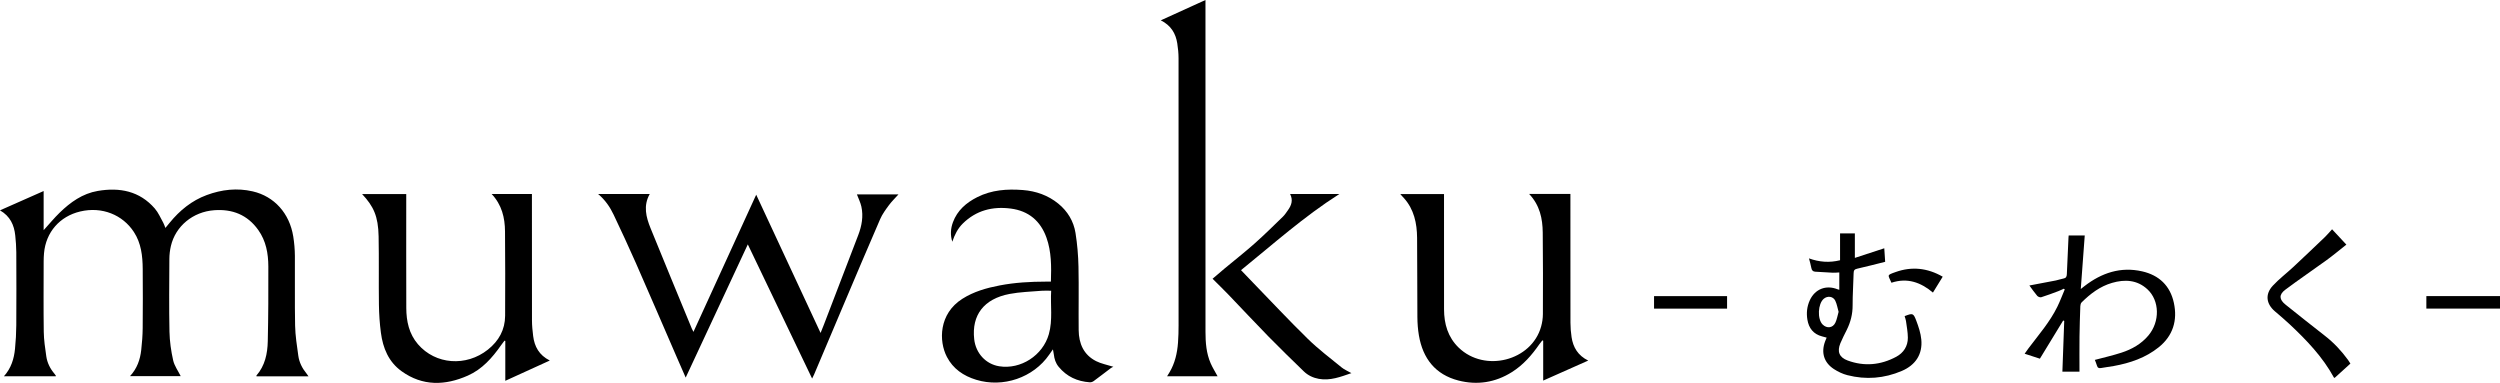
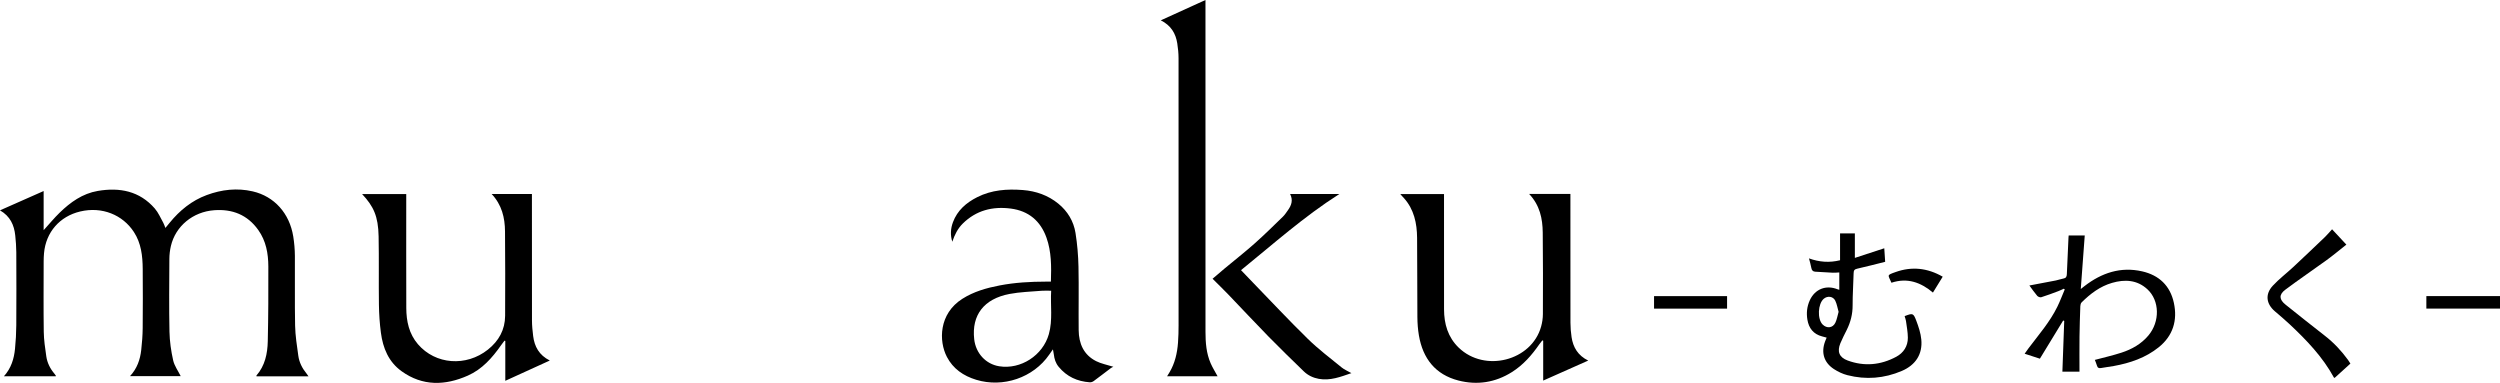
<svg xmlns="http://www.w3.org/2000/svg" id="_レイヤー_2" data-name="レイヤー_2" viewBox="0 0 271.792 41.628">
  <g id="_レイヤー_2-2" data-name="レイヤー_2">
    <g>
      <path d="M4.745,25.025c.623-.686,1.145-1.322,1.731-1.893,1.175-1.145,2.498-2.092,4.153-2.374,2.375-.405,4.548.002,6.205,1.917.387.447.624,1.024.919,1.547.086.152.134.324.228.559.182-.221.326-.394.468-.568,1.092-1.337,2.394-2.403,4.027-3.007,1.623-.6,3.297-.794,5.001-.399,2.345.544,4,2.382,4.405,4.903.111.694.171,1.402.177,2.105.021,2.53-.027,5.06.024,7.589.022,1.092.197,2.183.347,3.268.1.723.424,1.368.891,1.935.07.085.128.179.217.305h-5.653c-.004-.038-.018-.072-.007-.084.931-1.07,1.203-2.377,1.233-3.725.061-2.708.07-5.417.061-8.125-.005-1.414-.245-2.782-1.098-3.978-1.179-1.652-2.813-2.29-4.789-2.145-2.314.17-4.204,1.734-4.708,3.896-.107.458-.162.939-.164,1.41-.015,2.632-.043,5.266.011,7.897.021,1.043.172,2.098.4,3.116.135.602.537,1.145.823,1.721h-5.514c.77-.828,1.105-1.8,1.221-2.845.088-.789.15-1.585.158-2.379.021-2.144.02-4.289.003-6.433-.012-1.409-.161-2.793-.963-4.02-1.213-1.857-3.453-2.787-5.83-2.226-2.232.527-3.733,2.256-3.936,4.527-.026.293-.04.589-.04.883-.003,2.555-.025,5.111.011,7.666.013.893.146,1.787.275,2.673.103.709.42,1.343.889,1.894.058.068.105.144.155.218.004.006-.004.022-.011.056H.424c.795-.882,1.101-1.905,1.208-2.989.084-.854.134-1.715.139-2.573.017-2.645.013-5.291.001-7.936-.003-.601-.052-1.204-.113-1.803-.116-1.14-.554-2.105-1.659-2.74,1.593-.705,3.13-1.385,4.745-2.099v4.257Z" />
-       <path d="M88.291,41.157c-2.349-4.903-4.653-9.71-6.991-14.589-2.264,4.854-4.496,9.64-6.754,14.482-.325-.743-.632-1.44-.935-2.138-1.496-3.446-2.978-6.899-4.491-10.338-.772-1.755-1.584-3.494-2.405-5.227-.396-.835-.911-1.599-1.692-2.257h5.615c-.721,1.271-.403,2.509.087,3.716,1.482,3.646,2.989,7.282,4.488,10.922.043.104.1.202.176.354,2.284-4.992,4.545-9.936,6.823-14.915,2.328,4.999,4.643,9.971,6.999,15.031.143-.356.249-.614.349-.874,1.25-3.255,2.499-6.511,3.746-9.767.383-1.0.571-2.033.341-3.092-.098-.453-.318-.88-.486-1.329h4.516c-.344.384-.727.752-1.039,1.174-.354.479-.716.974-.951,1.515-1.345,3.092-2.655,6.199-3.972,9.303-1.072,2.526-2.138,5.054-3.207,7.581-.048.112-.107.22-.219.449Z" />
      <path d="M166.246,21.087h4.484v.511c0,4.494-.004,8.988.005,13.483.001.524.043,1.053.121,1.571.168,1.11.689,2,1.811,2.548-1.668.741-3.254,1.446-4.896,2.176v-4.331c-.03-.014-.061-.027-.091-.041-.11.141-.228.278-.33.425-.817,1.183-1.752,2.251-2.983,3.025-1.804,1.135-3.768,1.44-5.809.915-2.513-.646-3.87-2.396-4.298-4.896-.112-.654-.161-1.326-.166-1.99-.023-2.876-.004-5.752-.032-8.628-.015-1.583-.329-3.088-1.432-4.321-.06-.067-.124-.13-.185-.197-.059-.064-.115-.13-.212-.24h4.756c0,.16,0,.32,0,.48,0,4.019-.006,8.038.003,12.057.004,1.58.416,3.022,1.59,4.159,2.828,2.738,7.924,1.442,8.962-2.285.123-.44.194-.91.195-1.366.012-2.953.017-5.907-.017-8.859-.017-1.515-.313-2.964-1.478-4.196Z" />
      <path d="M53.448,21.09h4.381v.501c0,4.417-.005,8.835.006,13.252.001.562.059,1.127.128,1.686.143,1.146.641,2.077,1.809,2.666-1.636.746-3.198,1.458-4.837,2.205v-4.337c-.031-.008-.062-.017-.093-.025-.126.169-.256.335-.377.507-.955,1.365-2.053,2.603-3.6,3.288-2.463,1.091-4.911,1.173-7.203-.473-1.42-1.02-2.031-2.52-2.251-4.186-.133-1.008-.201-2.03-.215-3.047-.034-2.478.014-4.957-.034-7.434-.042-2.189-.552-3.27-1.798-4.597h4.802v.482c0,3.968-.009,7.936.005,11.903.005,1.441.295,2.813,1.269,3.945,1.909,2.218,5.242,2.464,7.605.584,1.187-.945,1.861-2.16,1.871-3.678.02-3.056.011-6.112-.012-9.168-.011-1.494-.343-2.898-1.458-4.076Z" />
      <path d="M114.252,30.619c.053-1.651.062-3.246-.48-4.772-.65-1.828-1.941-2.922-3.891-3.173-1.979-.255-3.75.197-5.204,1.623-.559.548-.897,1.237-1.145,1.983-.231-.72-.187-1.431.07-2.122.479-1.287,1.439-2.116,2.637-2.722,1.572-.795,3.246-.907,4.959-.776,1.432.11,2.746.575,3.858,1.48,1.007.819,1.667,1.911,1.87,3.19.193,1.21.297,2.444.323,3.67.049,2.297-.004,4.596.021,6.893.016,1.452.535,2.68,1.895,3.369.548.278,1.18.392,1.878.613-.076.039-.183.077-.269.142-.626.471-1.244.953-1.876,1.416-.113.083-.281.141-.418.131-1.354-.096-2.494-.609-3.38-1.678-.341-.412-.473-.859-.532-1.359-.018-.152-.052-.302-.096-.546-.165.234-.287.404-.406.577-1.721,2.504-5.019,3.625-7.937,2.731-1.392-.426-2.512-1.192-3.186-2.489-.899-1.731-.874-4.687,1.672-6.308,1.245-.793,2.638-1.186,4.068-1.46,1.658-.319,3.338-.411,5.024-.414.165-0.0.33-0.0.543-0ZM114.28,31.608c-.381,0-.712-.024-1.039.004-1.163.099-2.341.127-3.482.344-2.797.533-4.137,2.299-3.847,4.92.169,1.529,1.261,2.711,2.72,2.944,2.34.373,4.742-1.177,5.396-3.491.438-1.55.156-3.133.252-4.721Z" />
      <path d="M126.199,2.21c1.647-.749,3.214-1.463,4.856-2.21,0,.239,0,.4,0,.561,0,11.837-.001,23.675.002,35.512 0,1.172.088,2.339.565,3.43.209.477.49.923.748,1.4h-5.485c.096-.157.182-.291.263-.428.59-.994.838-2.089.922-3.225.047-.626.061-1.256.061-1.884.004-9.681.005-19.361-.003-29.041-0-.536-.055-1.077-.138-1.607-.169-1.085-.683-1.953-1.791-2.507Z" />
      <path d="M226.074,40.403h-1.858c.067-1.844.133-3.677.2-5.511l-.114-.049c-.836,1.371-1.672,2.741-2.532,4.151-.518-.168-1.063-.345-1.658-.539.153-.215.28-.403.416-.584,1.103-1.466,2.32-2.855,3.136-4.517.302-.614.541-1.259.809-1.889-.035-.026-.069-.052-.104-.078-.202.091-.401.192-.608.27-.612.228-1.223.462-1.845.656-.122.038-.348-.048-.438-.152-.306-.358-.572-.75-.85-1.124.974-.184,1.926-.359,2.875-.546.276-.054.543-.162.82-.208.289-.048.366-.206.377-.475.051-1.321.117-2.641.178-3.961.003-.074.013-.148.021-.245h1.747c-.142,1.914-.282,3.812-.431,5.819.188-.149.292-.232.398-.314,1.859-1.438,3.926-2.14,6.273-1.607,1.836.417,3.048,1.556,3.45,3.426.413,1.92-.102,3.584-1.647,4.827-1.42,1.142-3.11,1.717-4.889,2.039-.455.082-.915.133-1.37.217-.243.045-.387-.013-.458-.263-.063-.22-.157-.431-.227-.619.975-.261,1.95-.479,2.894-.787,1.124-.367,2.144-.937,2.922-1.86,1.274-1.51,1.24-3.8-.113-5.039-1.116-1.022-2.454-1.089-3.835-.687-1.304.379-2.358,1.178-3.307,2.121-.093.093-.136.271-.141.412-.039,1.103-.076,2.206-.089,3.309-.015,1.254-.003,2.509-.003,3.807Z" />
      <path d="M146.919,40.565c-1.189.412-2.312.844-3.541.623-.613-.11-1.18-.375-1.632-.814-1.28-1.243-2.564-2.484-3.812-3.759-1.474-1.505-2.908-3.048-4.367-4.567-.557-.58-1.137-1.139-1.741-1.743.447-.381.869-.748,1.299-1.106,1.094-.911,2.217-1.79,3.281-2.735,1.055-.936,2.058-1.93,3.071-2.912.21-.203.369-.46.542-.699.38-.527.583-1.087.238-1.759h5.352c-3.866,2.46-7.193,5.445-10.689,8.276.431.449.836.876,1.246,1.298,2.003,2.066,3.968,4.169,6.025,6.18,1.142,1.116,2.428,2.086,3.668,3.099.294.24.662.389,1.058.616Z" />
      <path d="M198.586,36.705c-.197-.053-.343-.094-.49-.132-.947-.242-1.448-.894-1.602-1.816-.12-.719-.049-1.432.26-2.109.556-1.218,1.76-1.701,3.01-1.201.046.018.095.029.199.06v-1.889c-.231.011-.471.041-.709.03-.639-.027-1.278-.067-1.917-.111-.25-.017-.372-.161-.416-.416-.055-.324-.156-.64-.255-1.03,1.125.402,2.206.49,3.379.202v-2.918h1.609v2.662c1.055-.345,2.104-.688,3.198-1.046.033.501.064.966.097,1.472-1.025.255-2.026.521-3.037.746-.303.067-.385.187-.392.483-.025,1.167-.115,2.334-.109,3.5.005.952-.218,1.825-.635,2.666-.239.483-.491.961-.696,1.458-.373.905-.13,1.537.793,1.877,1.813.668,3.598.498,5.284-.409.786-.422,1.263-1.145,1.259-2.066-.003-.609-.122-1.218-.204-1.824-.024-.175-.097-.343-.147-.512.014-.012.022-.024.034-.028.844-.322.917-.323,1.236.518.247.653.475,1.339.542,2.027.158,1.607-.622,2.788-2.118,3.427-1.922.821-3.9.976-5.916.46-.512-.131-1.019-.372-1.463-.661-1.097-.713-1.416-1.803-.955-3.024.045-.118.095-.234.162-.396ZM199.886,33.9c-.118-.411-.181-.836-.36-1.207-.234-.485-.841-.559-1.25-.213-.646.546-.721,2.208-.125,2.801.454.452,1.1.386,1.379-.189.174-.359.236-.772.357-1.192Z" />
      <path d="M255.527,39.529c-.583.529-1.152,1.045-1.716,1.557-.039-.021-.067-.026-.076-.042-1.224-2.248-2.971-4.065-4.817-5.797-.515-.483-1.056-.938-1.593-1.397-.959-.819-1.092-1.862-.231-2.791.686-.74,1.504-1.358,2.245-2.049,1.145-1.067,2.277-2.147,3.408-3.229.265-.254.501-.54.789-.854.485.521.985,1.057,1.554,1.668-.737.58-1.433,1.164-2.166,1.697-1.483,1.078-3.006,2.102-4.471,3.203-.722.543-.672,1.07.034,1.632,1.416,1.128,2.828,2.262,4.259,3.371.983.761,1.816,1.656,2.542,2.657.082.113.151.234.24.373Z" />
      <path d="M187.762,33.553h-7.939v-1.359h7.939v1.359Z" />
      <path d="M271.792,32.191v1.358h-8.006v-1.358h8.006Z" />
      <path d="M205.631,30.739c-.36-.873-.58-.795.46-1.165,1.746-.623,3.449-.45,5.114.508-.357.58-.701,1.139-1.062,1.726-1.328-1.115-2.776-1.642-4.512-1.069Z" />
    </g>
  </g>
</svg>